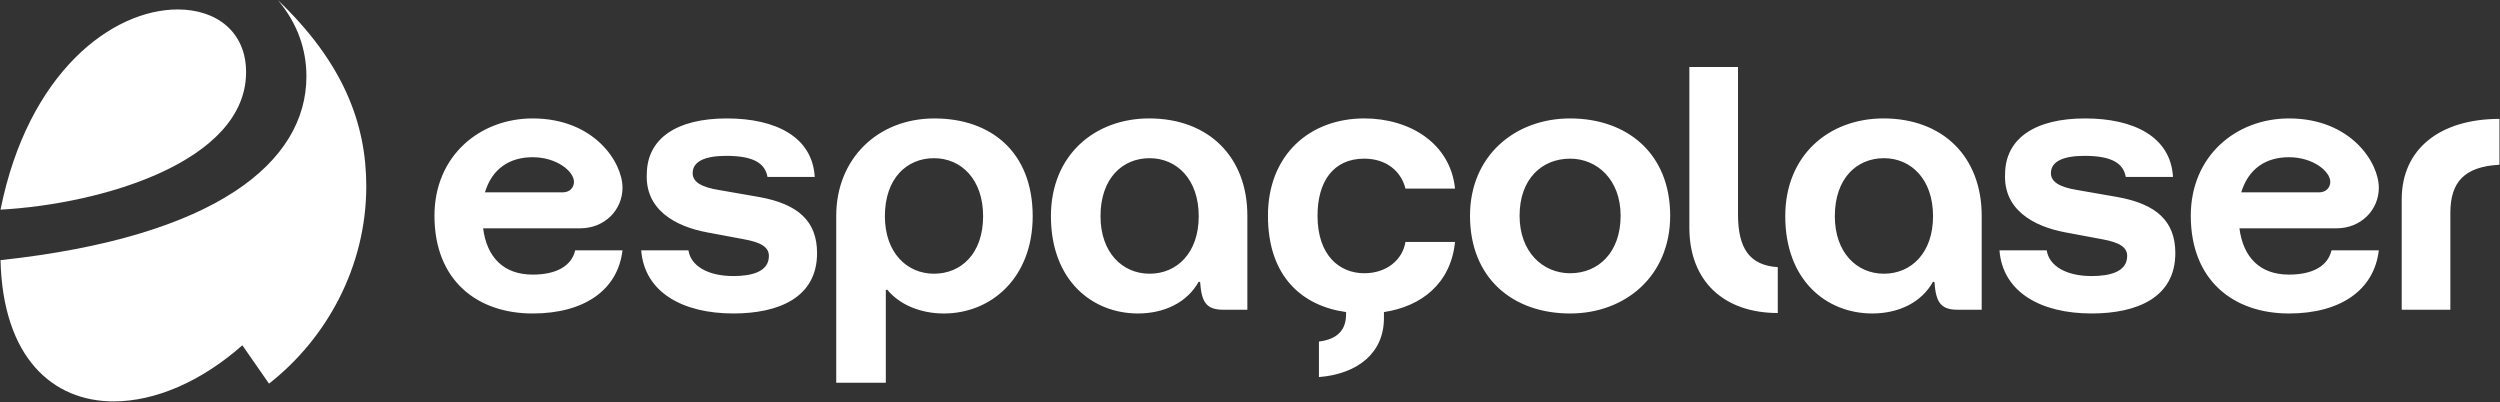
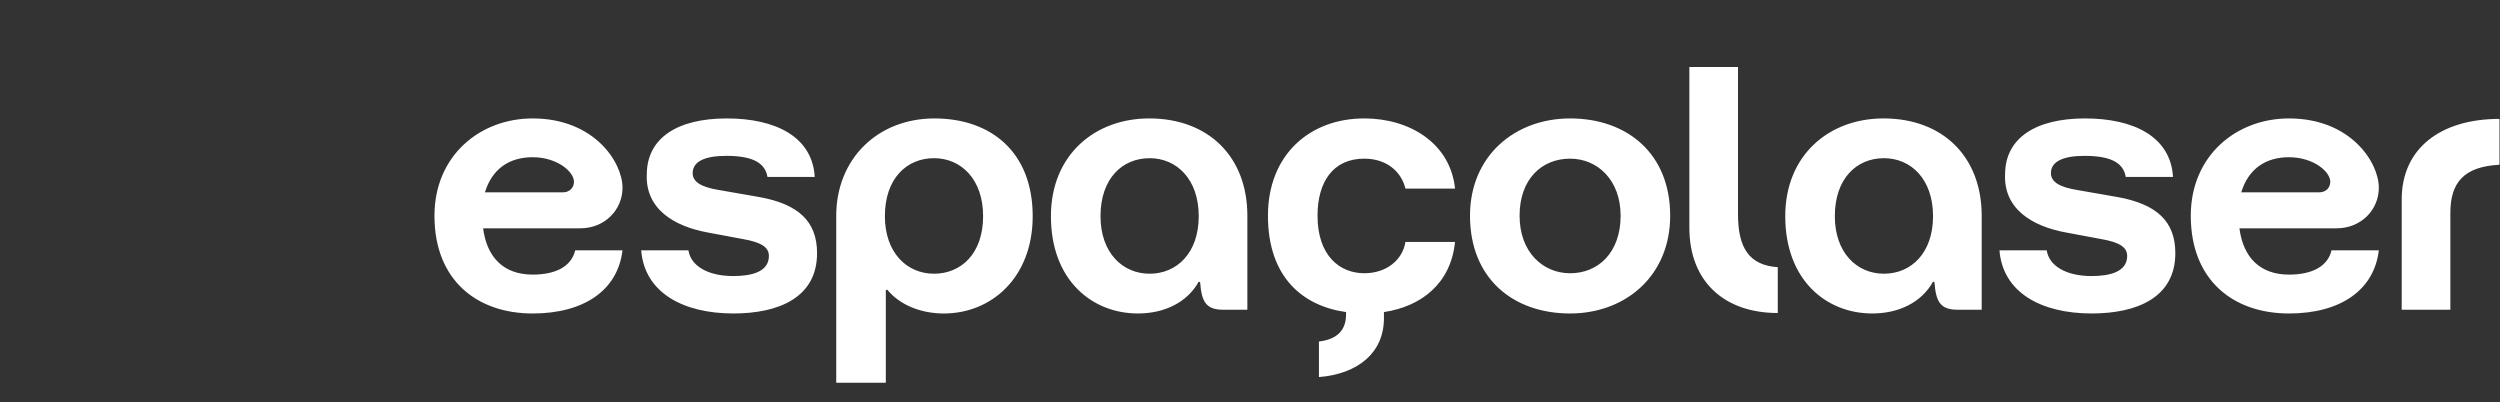
<svg xmlns="http://www.w3.org/2000/svg" viewBox="0 0 2220 357" fill="none">
  <rect x="0" y="0" width="2220" height="357" fill="#333333" stroke="none" />
  <path d="M2132.72 275.04H2175.92V189.07C2175.92 161.65 2188.38 147.95 2219.53 146.29V105.58C2166.78 105.58 2132.72 132.17 2132.72 177.02V275.04ZM1775.53 222.29C1778.43 259.67 1812.5 278.36 1857.35 278.36C1897.64 278.36 1931.69 264.24 1931.69 224.78C1931.69 196.54 1915.08 181.17 1880.19 174.94L1844.48 168.71C1829.11 166.22 1821.22 161.65 1821.22 153.76C1821.22 142.96 1832.85 138.4 1851.13 138.4C1876.05 138.4 1885.6 145.46 1887.68 157.09H1929.62C1927.55 121.37 1894.74 105.17 1851.54 105.17C1807.51 105.17 1780.93 122.62 1780.52 154.18C1778.85 185.75 1805.02 201.12 1834.93 206.51L1866.08 212.33C1882.7 215.24 1888.93 219.8 1888.93 227.29C1888.93 241.41 1873.56 245.14 1857.36 245.14C1834.51 245.14 1819.56 236.01 1817.48 222.3H1775.53V222.29ZM1629.33 191.97C1629.33 158.33 1648.85 140.47 1672.93 140.47C1697.02 140.47 1716.54 159.16 1716.54 191.97C1716.54 224.78 1697.02 243.06 1672.93 243.06C1648.85 243.06 1629.33 224.37 1629.33 191.97ZM1585.31 191.97C1585.31 248.87 1621.85 278.36 1662.56 278.36C1685.82 278.36 1706.17 268.8 1716.55 250.11L1717.8 250.52C1719.04 267.55 1722.78 275.03 1738.15 275.03H1759.74V191.55C1759.74 139.22 1725.27 105.16 1672.52 105.16C1624.35 105.17 1585.31 137.56 1585.31 191.97ZM1500.16 202.36C1500.16 249.71 1530.9 277.95 1578.66 277.95V237.24C1553.32 235.58 1543.35 220.22 1543.35 190.31V59.48H1500.15V202.36H1500.16ZM1349.39 191.56C1349.39 158.75 1369.33 140.89 1394.25 140.89C1418.34 140.89 1439.11 159.58 1439.11 191.56C1439.11 224.37 1419.17 242.65 1394.25 242.65C1370.16 242.64 1349.39 223.95 1349.39 191.56ZM1305.36 191.56C1305.36 247.22 1343.57 278.37 1394.24 278.37C1443.25 278.37 1483.12 245.14 1483.12 191.56C1483.12 136.32 1444.91 105.17 1394.24 105.17C1345.24 105.17 1305.36 138.4 1305.36 191.56ZM1125.94 191.56C1125.94 245.97 1156.68 271.72 1195.3 277.12V279.19C1195.3 292.48 1188.24 301.2 1171.21 303.28V334.85C1206.52 331.94 1228.94 312.83 1228.94 282.51V277.12C1262.17 272.13 1288.34 251.78 1292.07 214.82H1248.04C1245.55 230.6 1231.42 242.64 1211.49 242.64C1189.9 242.64 1169.96 227.28 1169.96 191.55C1169.96 161.64 1183.66 140.88 1211.49 140.88C1231.01 140.88 1244.31 152.1 1248.04 167.46H1292.07C1287.91 127.17 1251.78 105.16 1211.49 105.16C1162.91 105.17 1125.94 137.56 1125.94 191.56ZM977.25 191.97C977.25 158.33 996.77 140.47 1020.86 140.47C1044.95 140.47 1064.47 159.16 1064.47 191.97C1064.47 224.78 1044.95 243.06 1020.86 243.06C996.77 243.06 977.25 224.37 977.25 191.97ZM933.22 191.97C933.22 248.87 969.77 278.36 1010.47 278.36C1033.73 278.36 1054.08 268.8 1064.47 250.11L1065.71 250.52C1066.95 267.55 1070.7 275.03 1086.06 275.03H1107.66V191.55C1107.66 139.22 1073.18 105.16 1020.44 105.16C972.26 105.17 933.22 137.56 933.22 191.97ZM785.78 191.97C785.78 158.33 805.3 140.47 829.39 140.47C853.48 140.47 873 159.16 873 191.97C873 225.2 853.48 243.06 829.39 243.06C805.3 243.06 785.78 224.37 785.78 191.97ZM569.39 222.29C572.29 259.67 606.35 278.36 651.21 278.36C691.5 278.36 725.55 264.24 725.55 224.78C725.55 196.54 708.94 181.17 674.05 174.94L638.33 168.71C622.97 166.22 615.08 161.65 615.08 153.76C615.08 142.96 626.71 138.4 644.99 138.4C669.9 138.4 679.46 145.46 681.53 157.09H723.48C721.41 121.37 688.59 105.17 645.4 105.17C601.37 105.17 574.79 122.62 574.37 154.18C572.71 185.75 598.88 201.12 628.78 206.51L659.93 212.33C676.55 215.24 682.78 219.8 682.78 227.29C682.78 241.41 667.41 245.14 651.21 245.14C628.36 245.14 613.41 236.01 611.33 222.3H569.39V222.29ZM742.58 191.56V339.84H786.61V257.6L787.85 257.19C798.65 270.49 817.34 278.38 838.11 278.38C880.48 278.38 917.03 246.4 917.03 191.99C917.03 135.09 880.06 105.18 829.81 105.18C779.13 105.17 742.58 141.3 742.58 191.56ZM2032.6 105.17C1985.71 105.17 1945.41 138.36 1945.41 191.55C1945.41 249.26 1983.56 278.37 2032.6 278.37C2077.86 278.37 2108.16 258 2112.39 222.29H2070.39C2067.06 236.44 2053.35 243.85 2032.61 243.85C2006.83 243.85 1991.94 228.52 1988.61 202.74H2074.88C2096.49 202.74 2112.4 186.48 2112.4 166.67C2112.39 144.2 2087.43 105.17 2032.6 105.17ZM1990.23 170.8C1996.55 149.98 2011.87 139.61 2032.58 139.61C2054.13 139.61 2069.29 152.28 2069.29 161.43C2069.29 166.47 2065.66 170.8 2059.36 170.8H1990.23ZM472.99 105.17C426.1 105.17 385.8 138.36 385.8 191.55C385.8 249.26 423.95 278.37 472.99 278.37C518.25 278.37 548.55 258 552.78 222.29H510.78C507.45 236.44 493.74 243.85 473 243.85C447.22 243.85 432.33 228.52 429 202.74H515.27C536.88 202.74 552.79 186.48 552.79 166.67C552.78 144.2 527.82 105.17 472.99 105.17ZM430.62 170.8C436.94 149.98 452.26 139.61 472.97 139.61C494.52 139.61 509.68 152.28 509.68 161.43C509.68 166.47 506.05 170.8 499.75 170.8H430.62Z" fill="#ffffff" />
-   <path d="M0.47 186.16C91.01 181.17 218.52 143.38 218.52 64.05C218.52 28.33 192.35 8.39 157.88 8.39C99.73 8.39 24.97 64.05 0.47 186.16Z" fill="#ffffff" />
-   <path d="M0.47 231.01C2.54 317.4 46.57 356.44 100.98 356.44C137.52 356.44 178.65 338.99 215.2 306.6L238.87 340.66C289.96 300.78 325.26 236.82 325.26 165.38C325.26 109.72 304.91 55.73 246.76 0.08C264.61 21.26 272.1 44.52 272.1 67.78C272.1 143.79 192.36 210.25 0.47 231.01Z" fill="#ffffff" />
</svg>